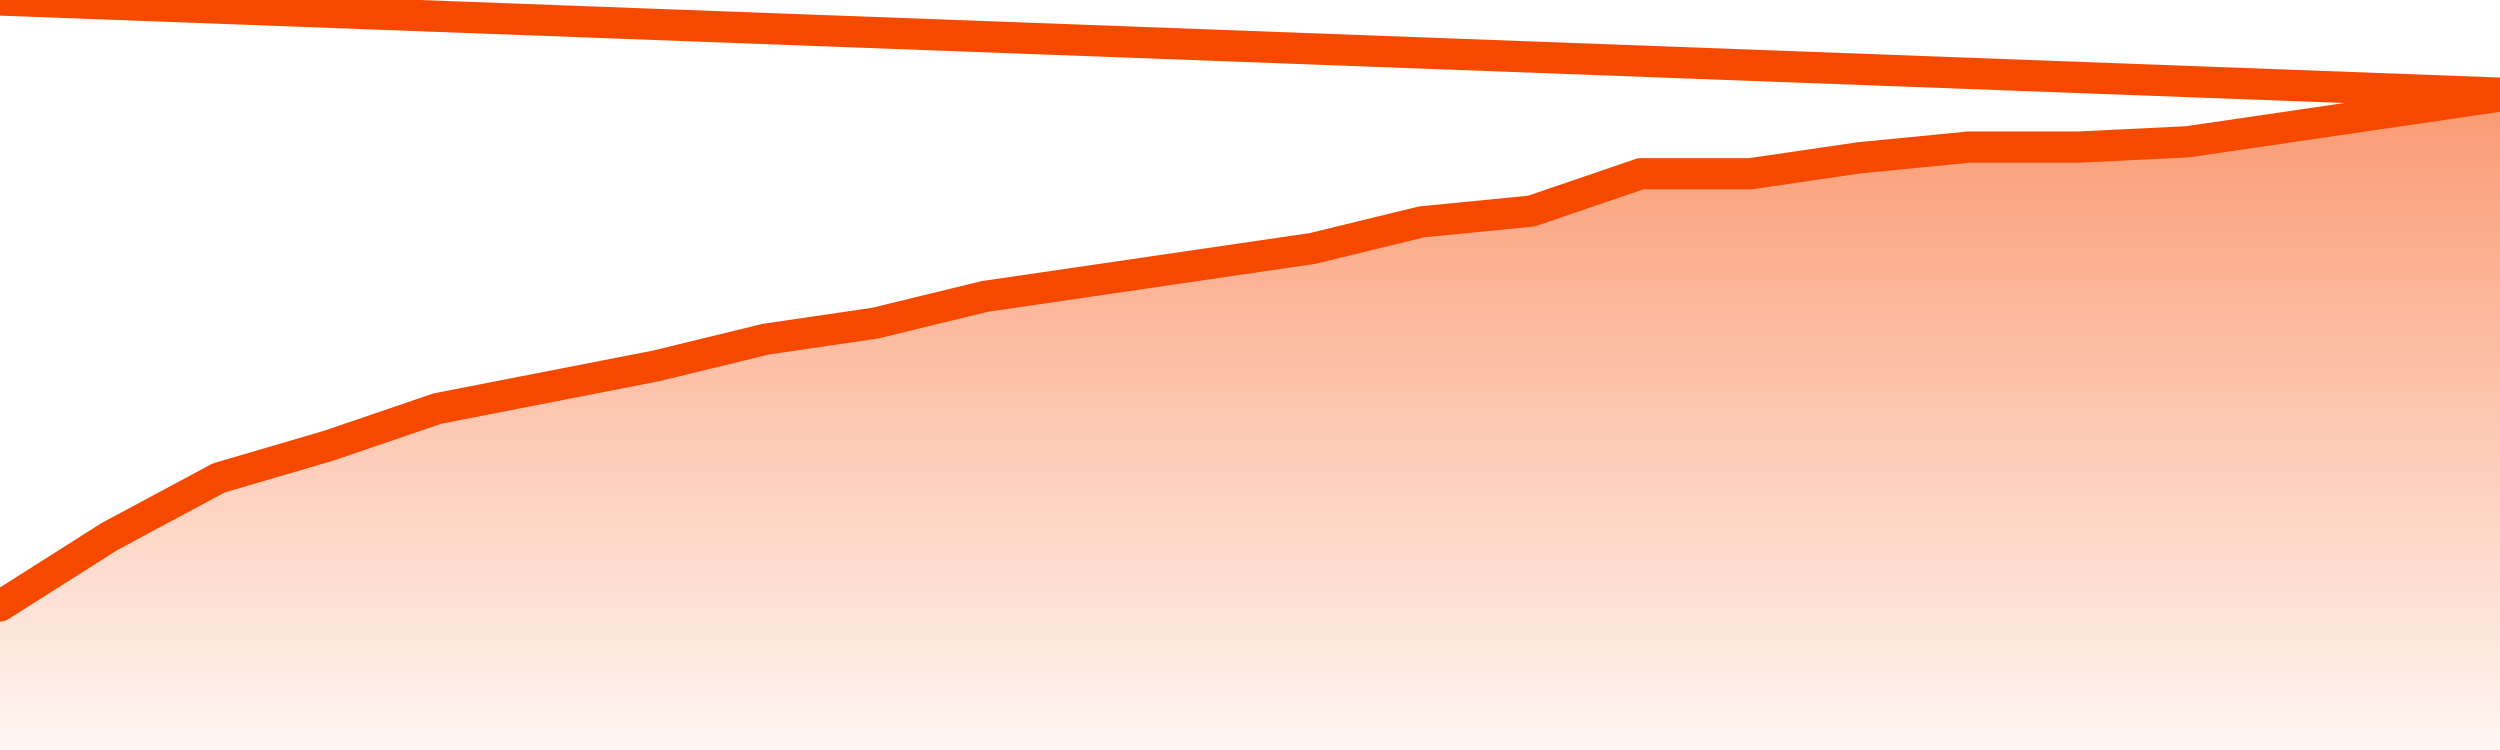
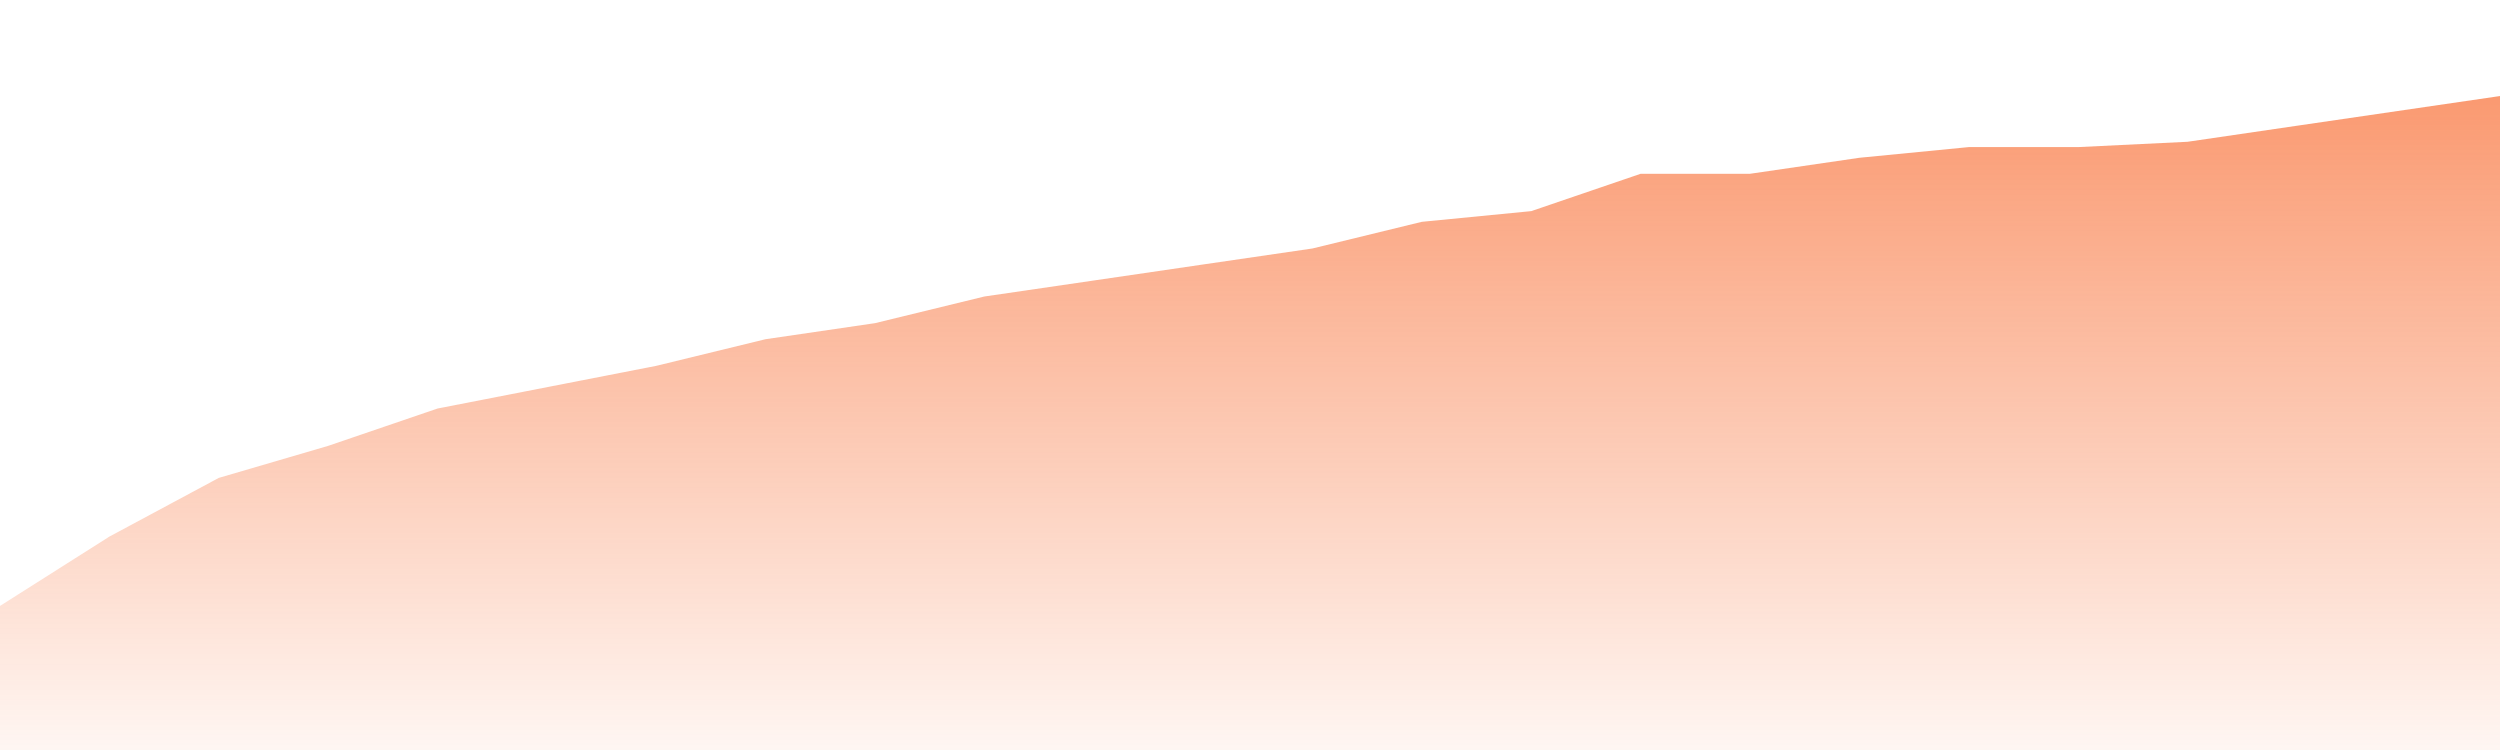
<svg xmlns="http://www.w3.org/2000/svg" version="1.1" width="80" height="24" viewBox="0 0 80 24">
  <defs>
    <linearGradient x1=".5" x2=".5" y2="1" id="gradient">
      <stop offset="0" stop-color="#F64900" />
      <stop offset="1" stop-color="#f64900" stop-opacity="0" />
    </linearGradient>
  </defs>
  <path fill="url(#gradient)" fill-opacity="0.56" stroke="none" d="M 0,26 0.0,19.39 3.5,17.171 7.0,15.293 10.5,14.268 14.0,13.073 17.5,12.39 21.0,11.707 24.5,10.854 28.0,10.341 31.5,9.488 35.0,8.976 38.5,8.463 42.0,7.951 45.5,7.098 49.0,6.756 52.5,5.561 56.0,5.561 59.5,5.049 63.0,4.707 66.5,4.707 70.0,4.537 73.5,4.024 77.0,3.512 80.5,3.0 82,26 Z" />
-   <path fill="none" stroke="#F64900" stroke-width="1" stroke-linejoin="round" stroke-linecap="round" d="M 0.0,19.39 3.5,17.171 7.0,15.293 10.5,14.268 14.0,13.073 17.5,12.39 21.0,11.707 24.5,10.854 28.0,10.341 31.5,9.488 35.0,8.976 38.5,8.463 42.0,7.951 45.5,7.098 49.0,6.756 52.5,5.561 56.0,5.561 59.5,5.049 63.0,4.707 66.5,4.707 70.0,4.537 73.5,4.024 77.0,3.512 80.5,3.0.join(' ') }" />
</svg>